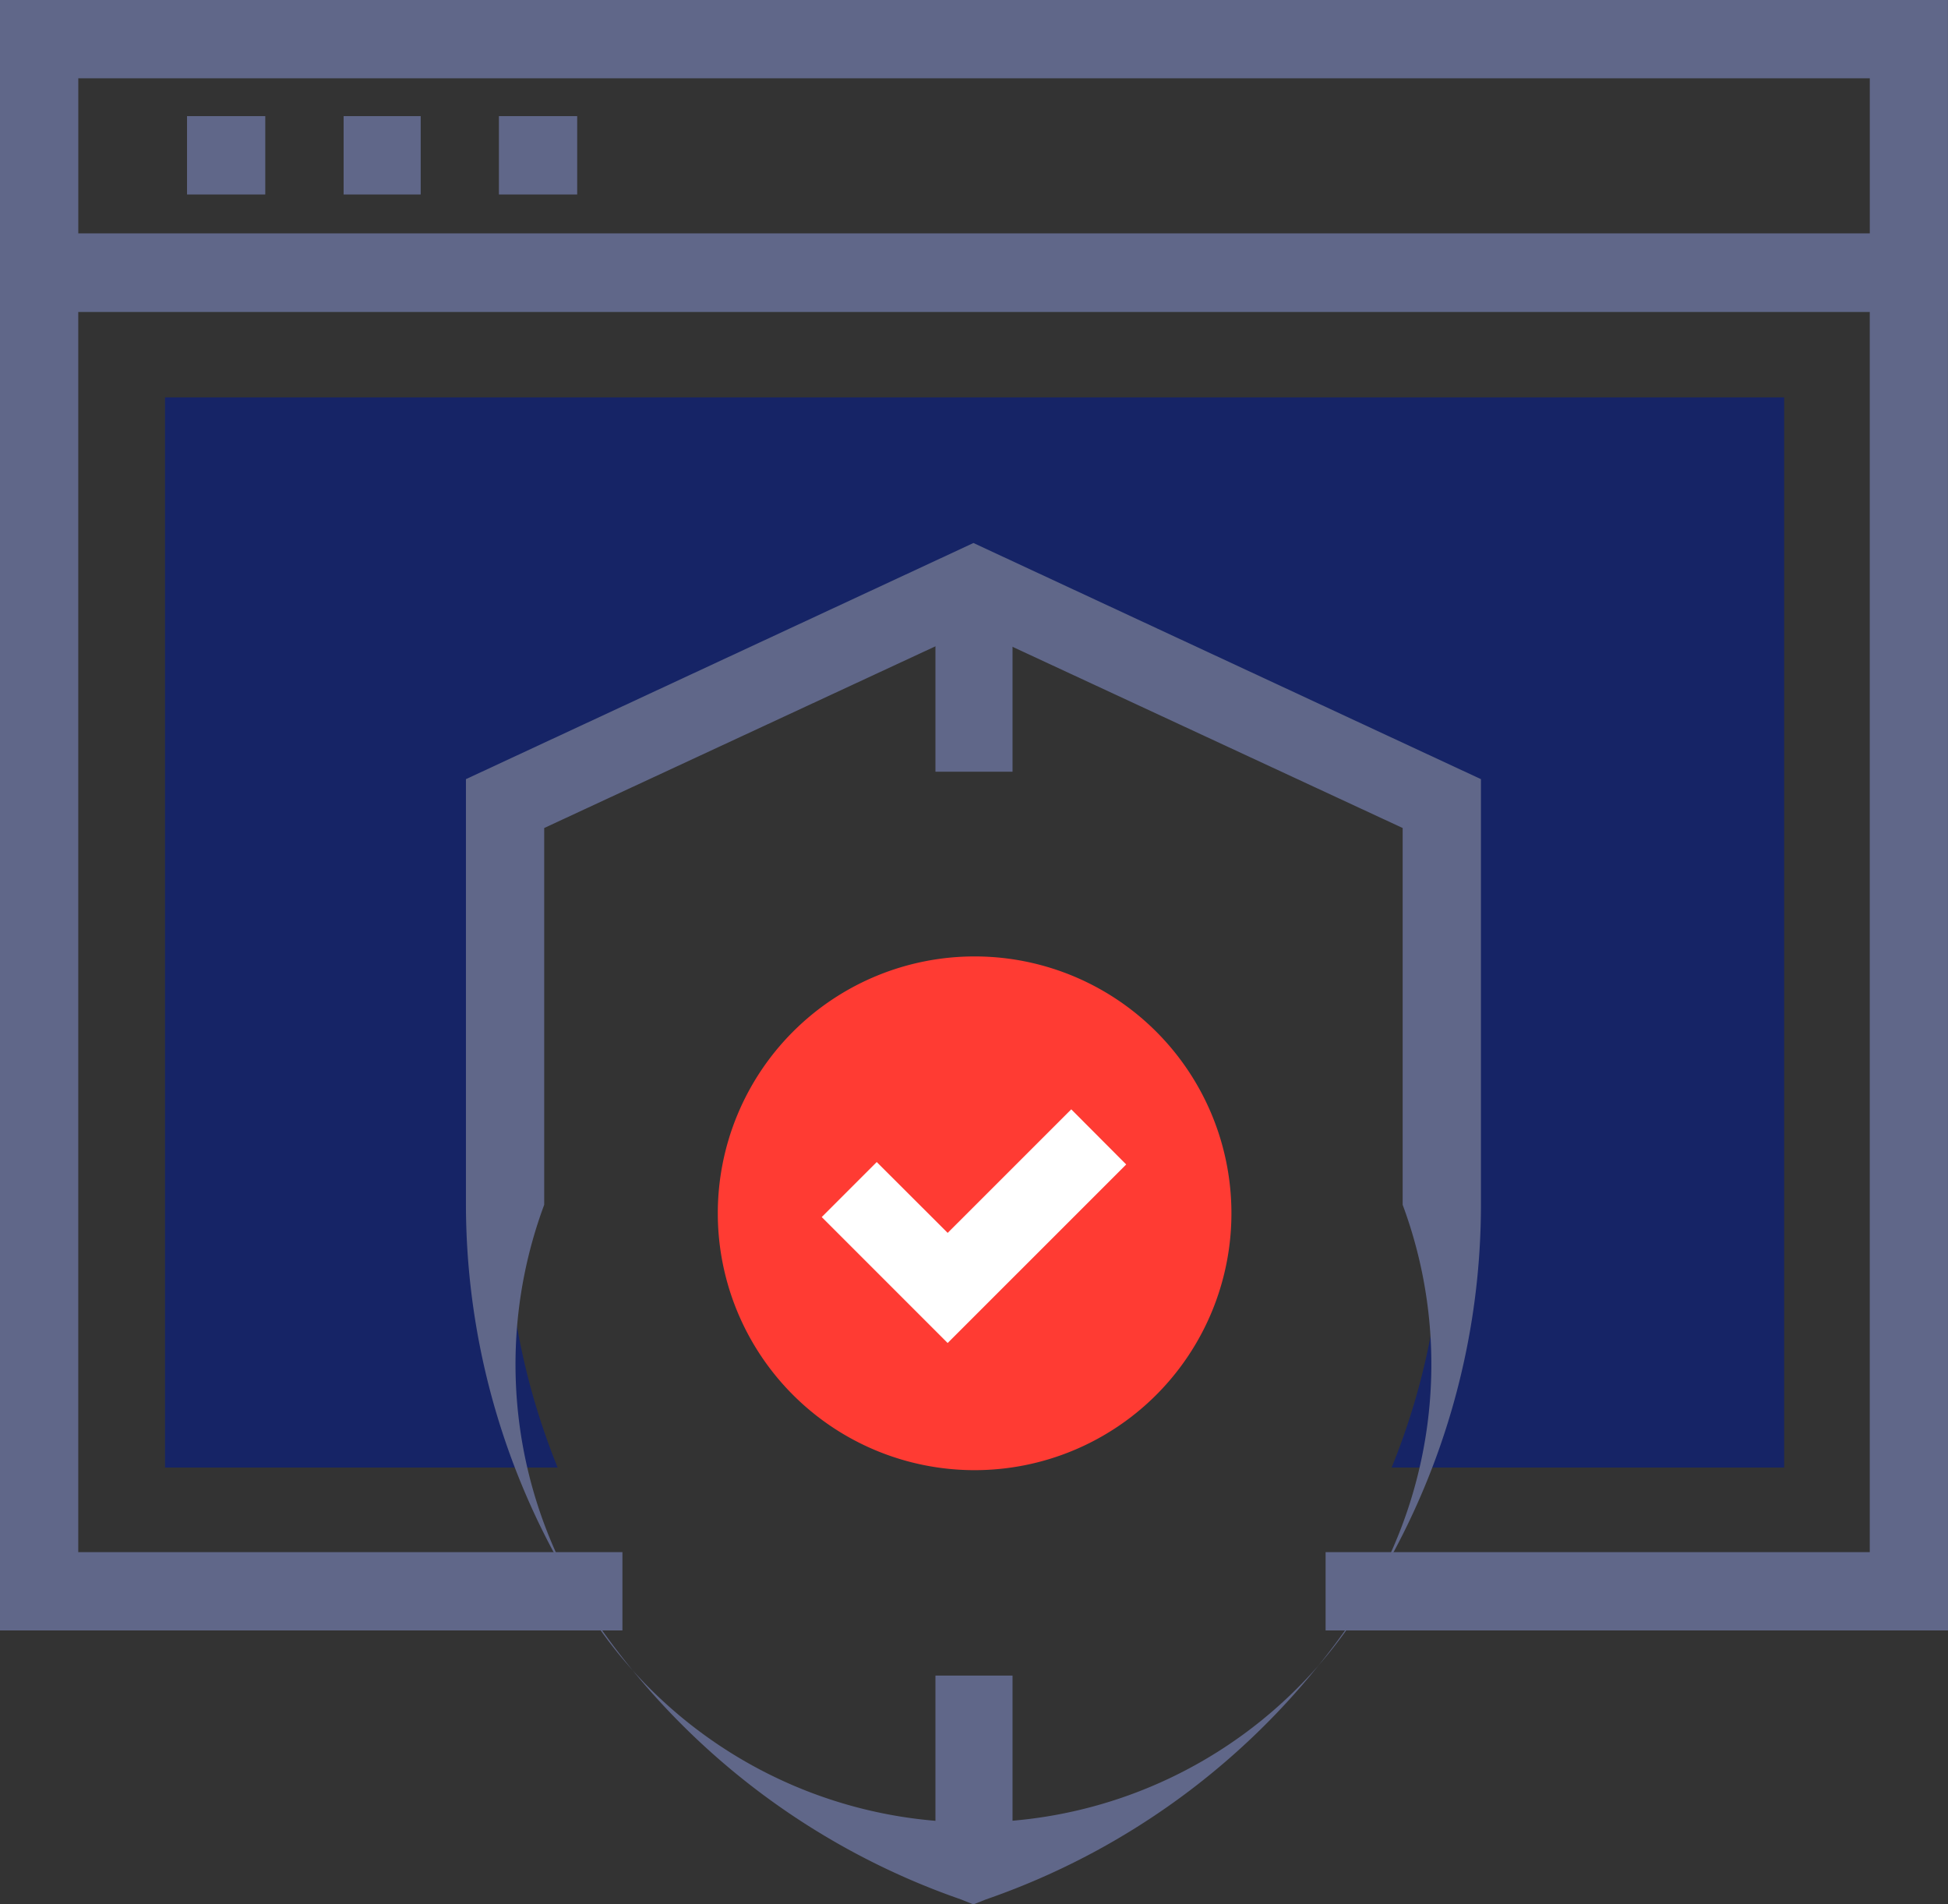
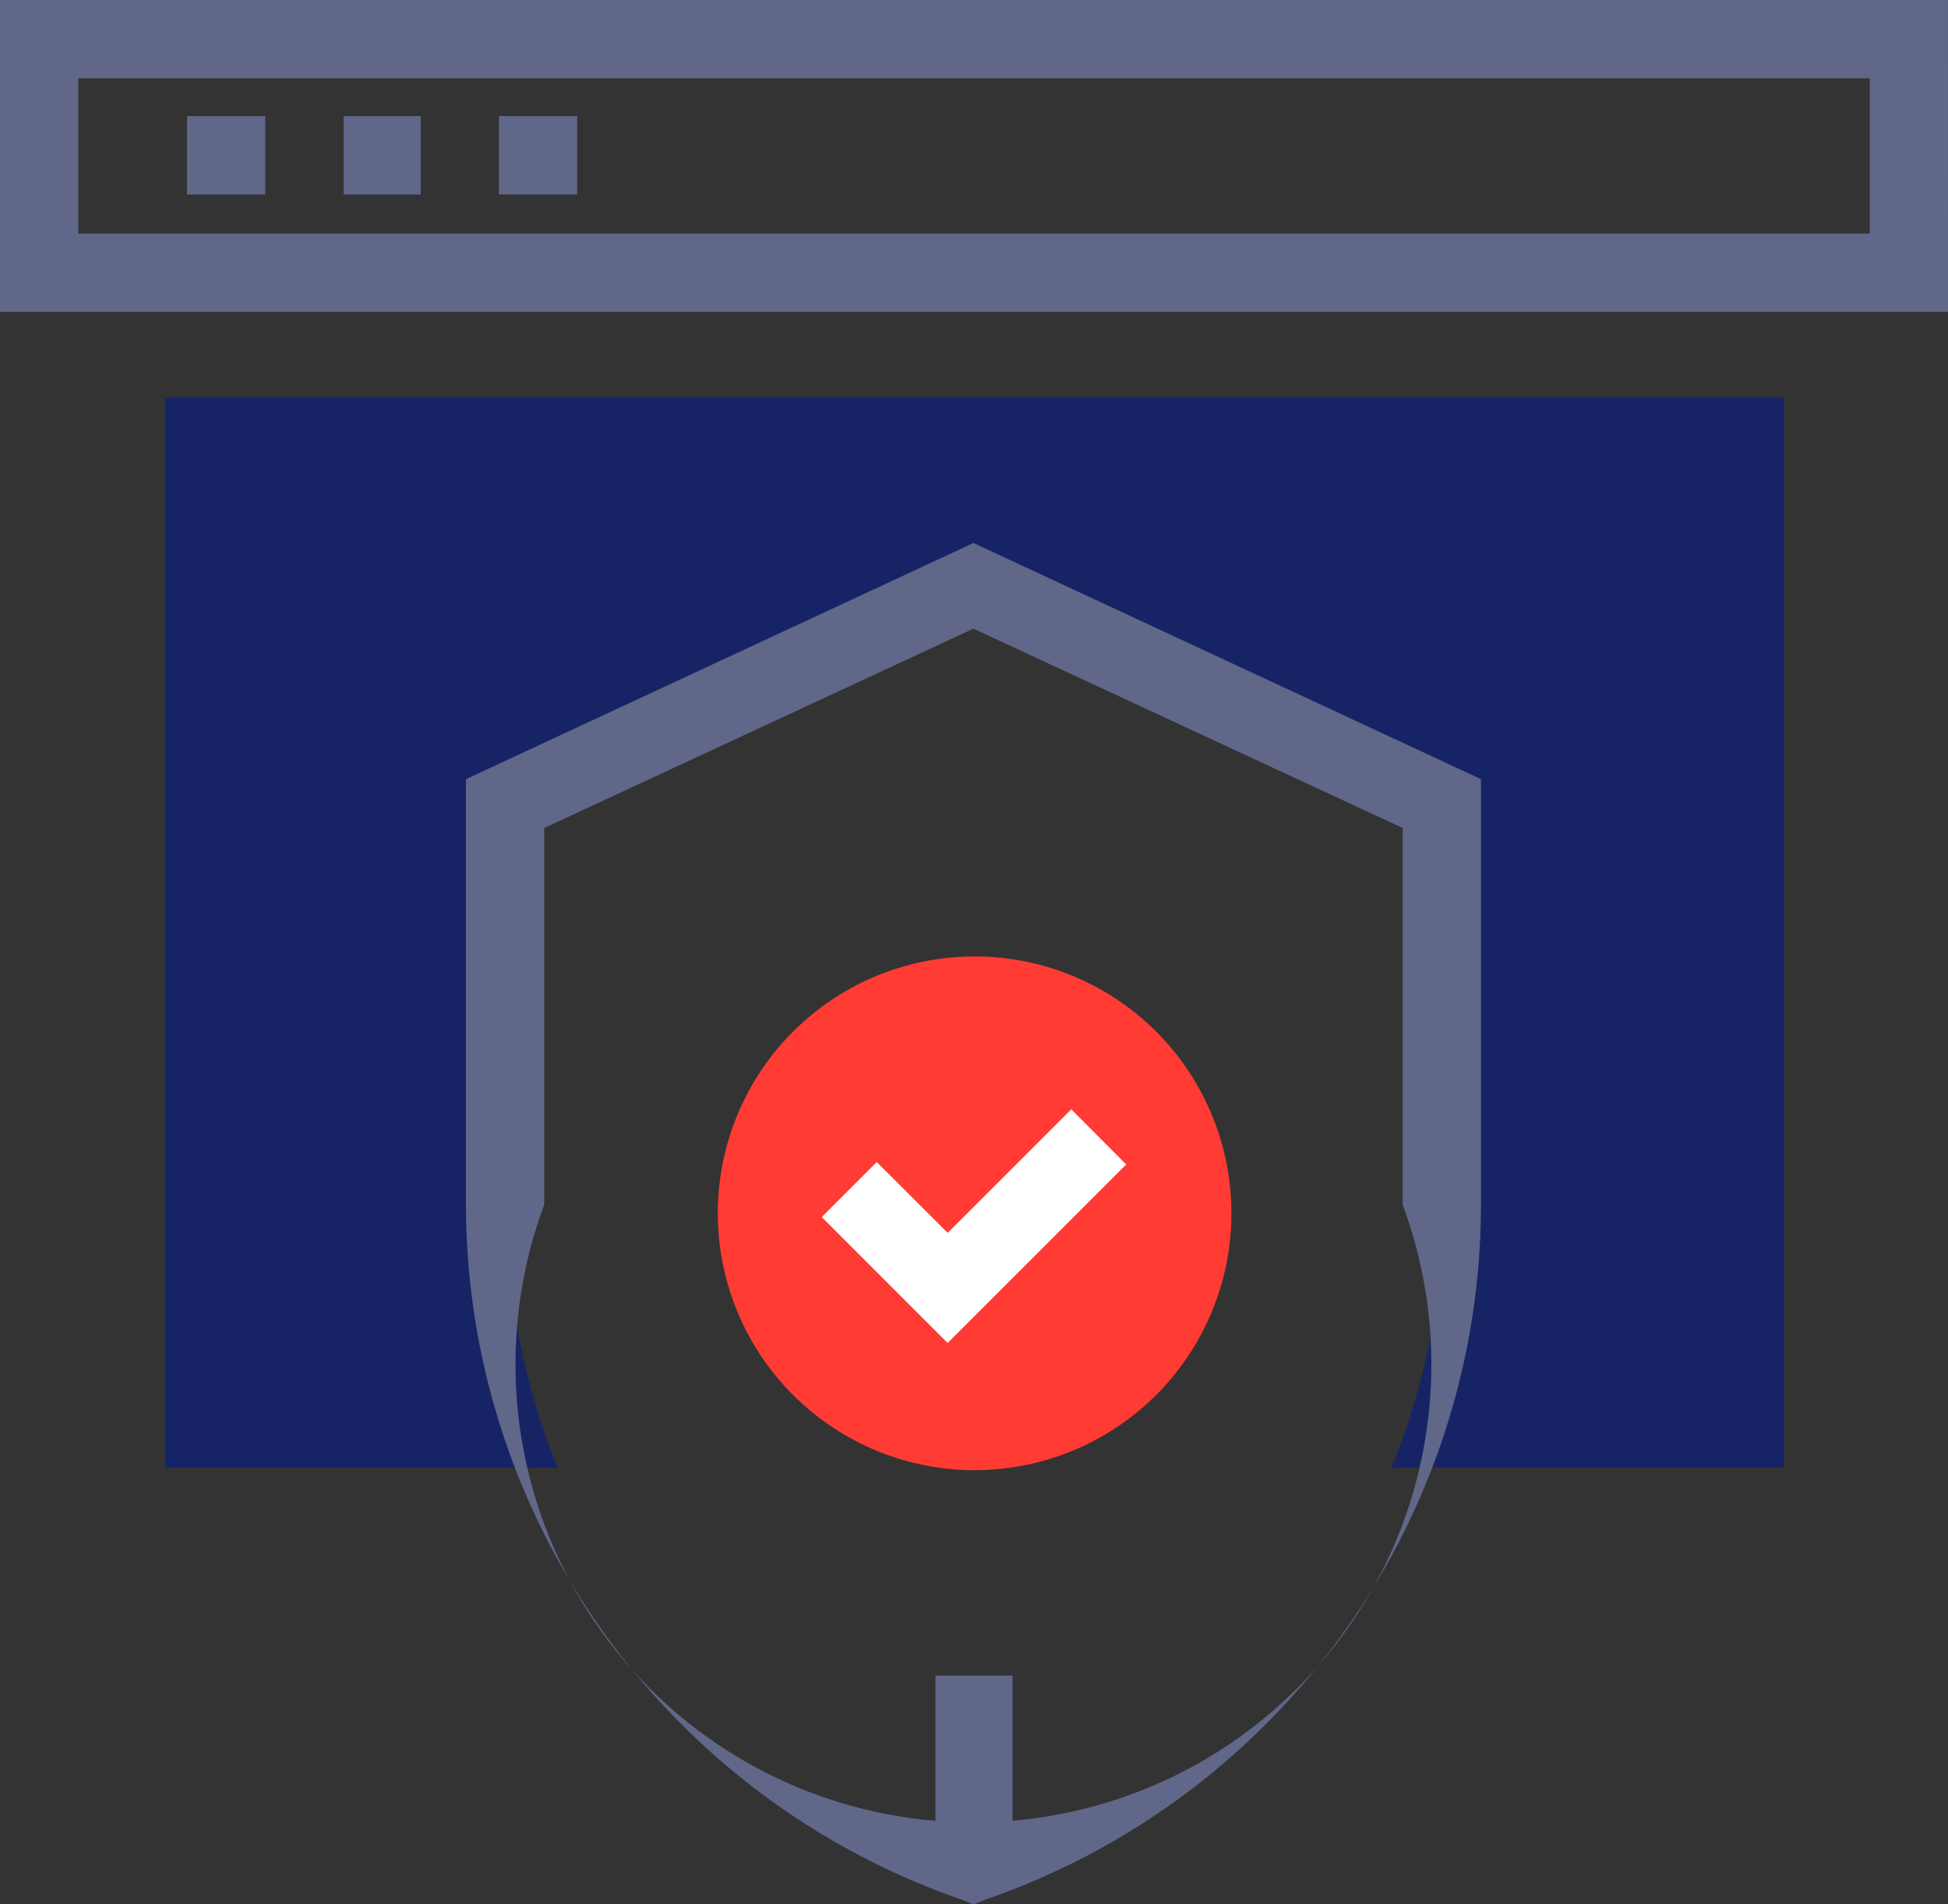
<svg xmlns="http://www.w3.org/2000/svg" width="66.834" height="65.322" viewBox="0 0 66.834 65.322">
  <rect x="0" y="0" width="66.834" height="65.322" fill="#333333" stroke="none" />
  <g id="Groupe_895" data-name="Groupe 895" transform="translate(-2549.927 -2986.314)">
    <path id="path2777" d="M18194.551,23438v36.709h-13.467a23.819,23.819,0,0,0,1.762-9.018v-13.762l-16.07-7.469-16.068,7.469v13.762a23.985,23.985,0,0,0,1.764,9.018H18139V23438h55.549Z" transform="translate(-15583.412 -20438.055)" fill="#162466" />
    <path id="path2779" d="M18006.688,23121.014h61.465v-5.326h-61.465Zm64.148,2.688H18004V23113h66.834Z" transform="translate(-15454.075 -20126.689)" fill="#606789" />
    <path id="polygon2781" d="M18157,23210.688h2.684V23208H18157Z" transform="translate(-15600.656 -20217.703)" fill="#606789" />
    <path id="polygon2783" d="M18285,23210.688h2.645V23208H18285Z" transform="translate(-15723.284 -20217.703)" fill="#606789" />
    <path id="polygon2785" d="M18412,23210.688h2.686V23208H18412Z" transform="translate(-15844.956 -20217.703)" fill="#606789" />
-     <path id="polygon2787" d="M18070.836,23351.914h-21.354v-2.686h18.67v-42.543h-61.465v42.543h18.67v2.686H18004V23304h66.834Z" transform="translate(-15454.075 -20309.674)" fill="#606789" />
    <path id="path2789" d="M18608.623,23903.813a8.811,8.811,0,1,1-8.812-8.811A8.809,8.809,0,0,1,18608.623,23903.813Z" transform="translate(-16016.447 -20875.881)" fill="#ff3b33" />
    <path id="polygon2791" d="M18680.322,24028.016l-4.32-4.32,1.887-1.887,2.434,2.43,4.24-4.238,1.885,1.891Z" transform="translate(-16097.882 -20995.635)" fill="#fff" />
    <path id="path2793" d="M18387.688,23566.777v12.924a15.711,15.711,0,1,0,29.453,0v-12.924l-14.727-6.838Zm14.727,36.922-.42-.168a25.26,25.26,0,0,1-16.992-23.83v-14.6l17.412-8.1,17.412,8.1v14.6a25.222,25.222,0,0,1-16.992,23.83Z" transform="translate(-15819.09 -20552.061)" fill="#606789" />
-     <path id="polygon2795" d="M18769,23597.42h2.645V23591H18769Z" transform="translate(-16186.979 -20584.635)" fill="#606789" />
    <path id="polygon2797" d="M18769,24489.42h2.645V24483H18769Z" transform="translate(-16186.979 -21439.211)" fill="#606789" />
  </g>
</svg>